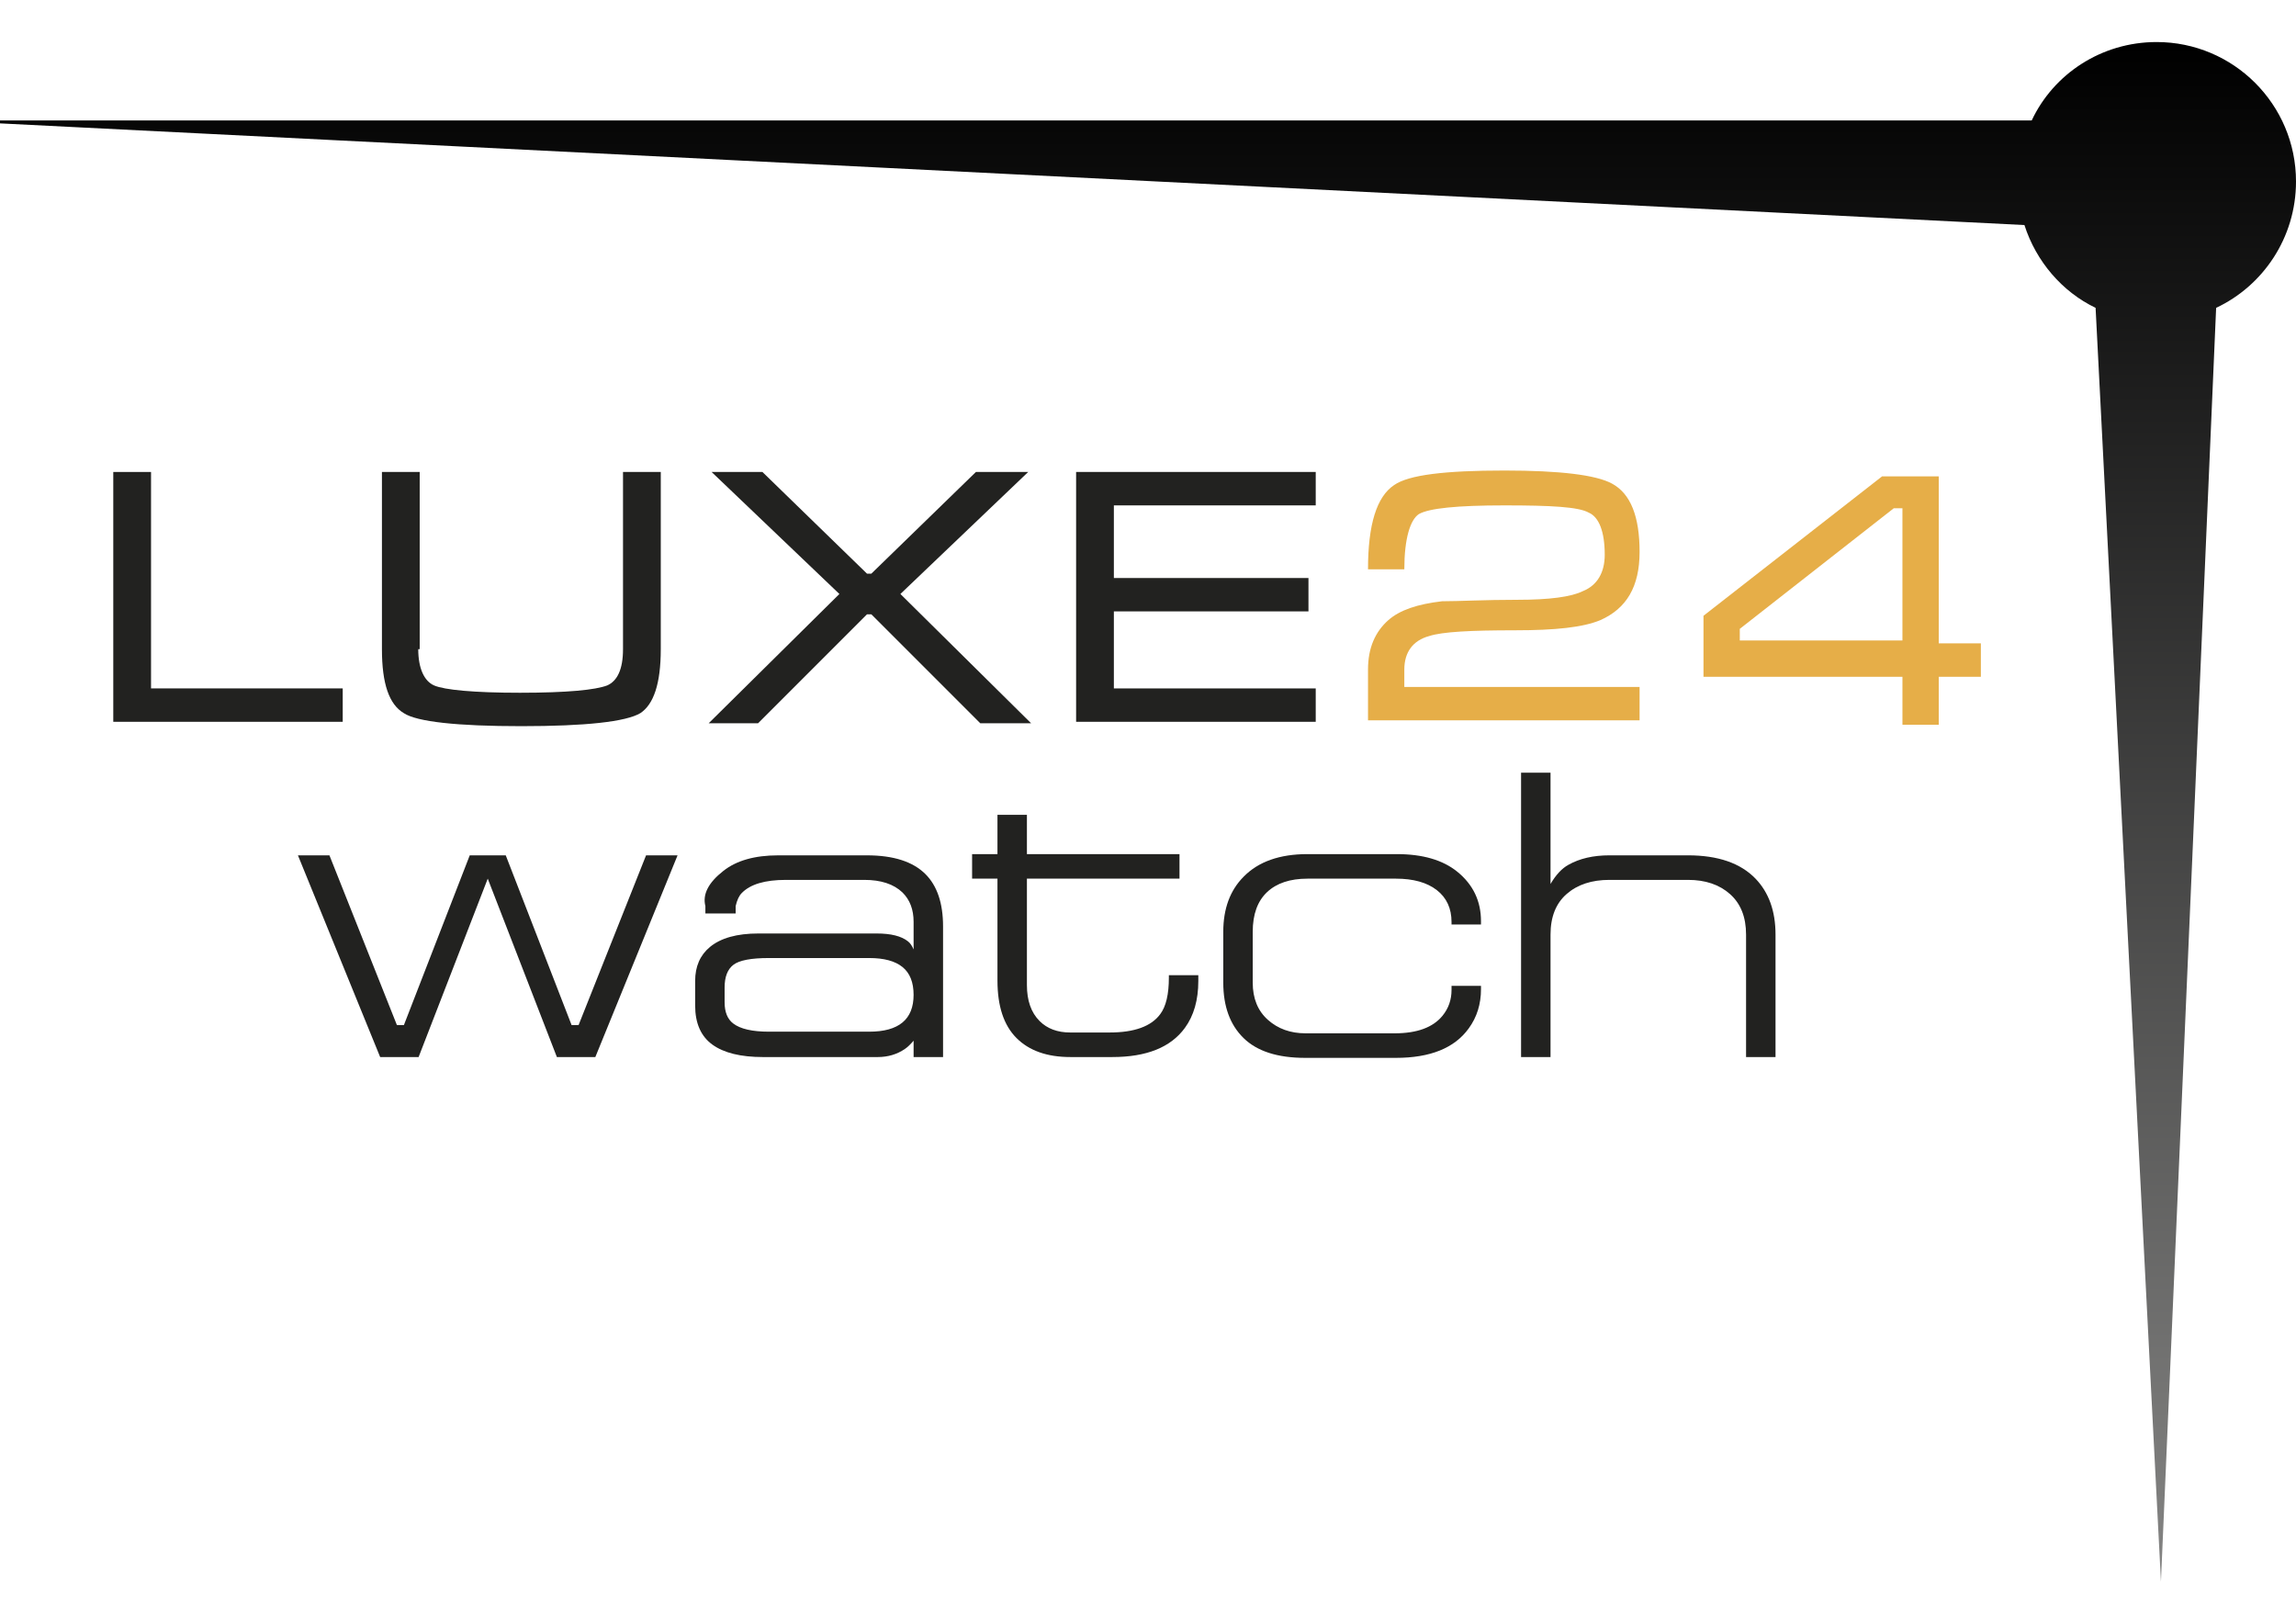
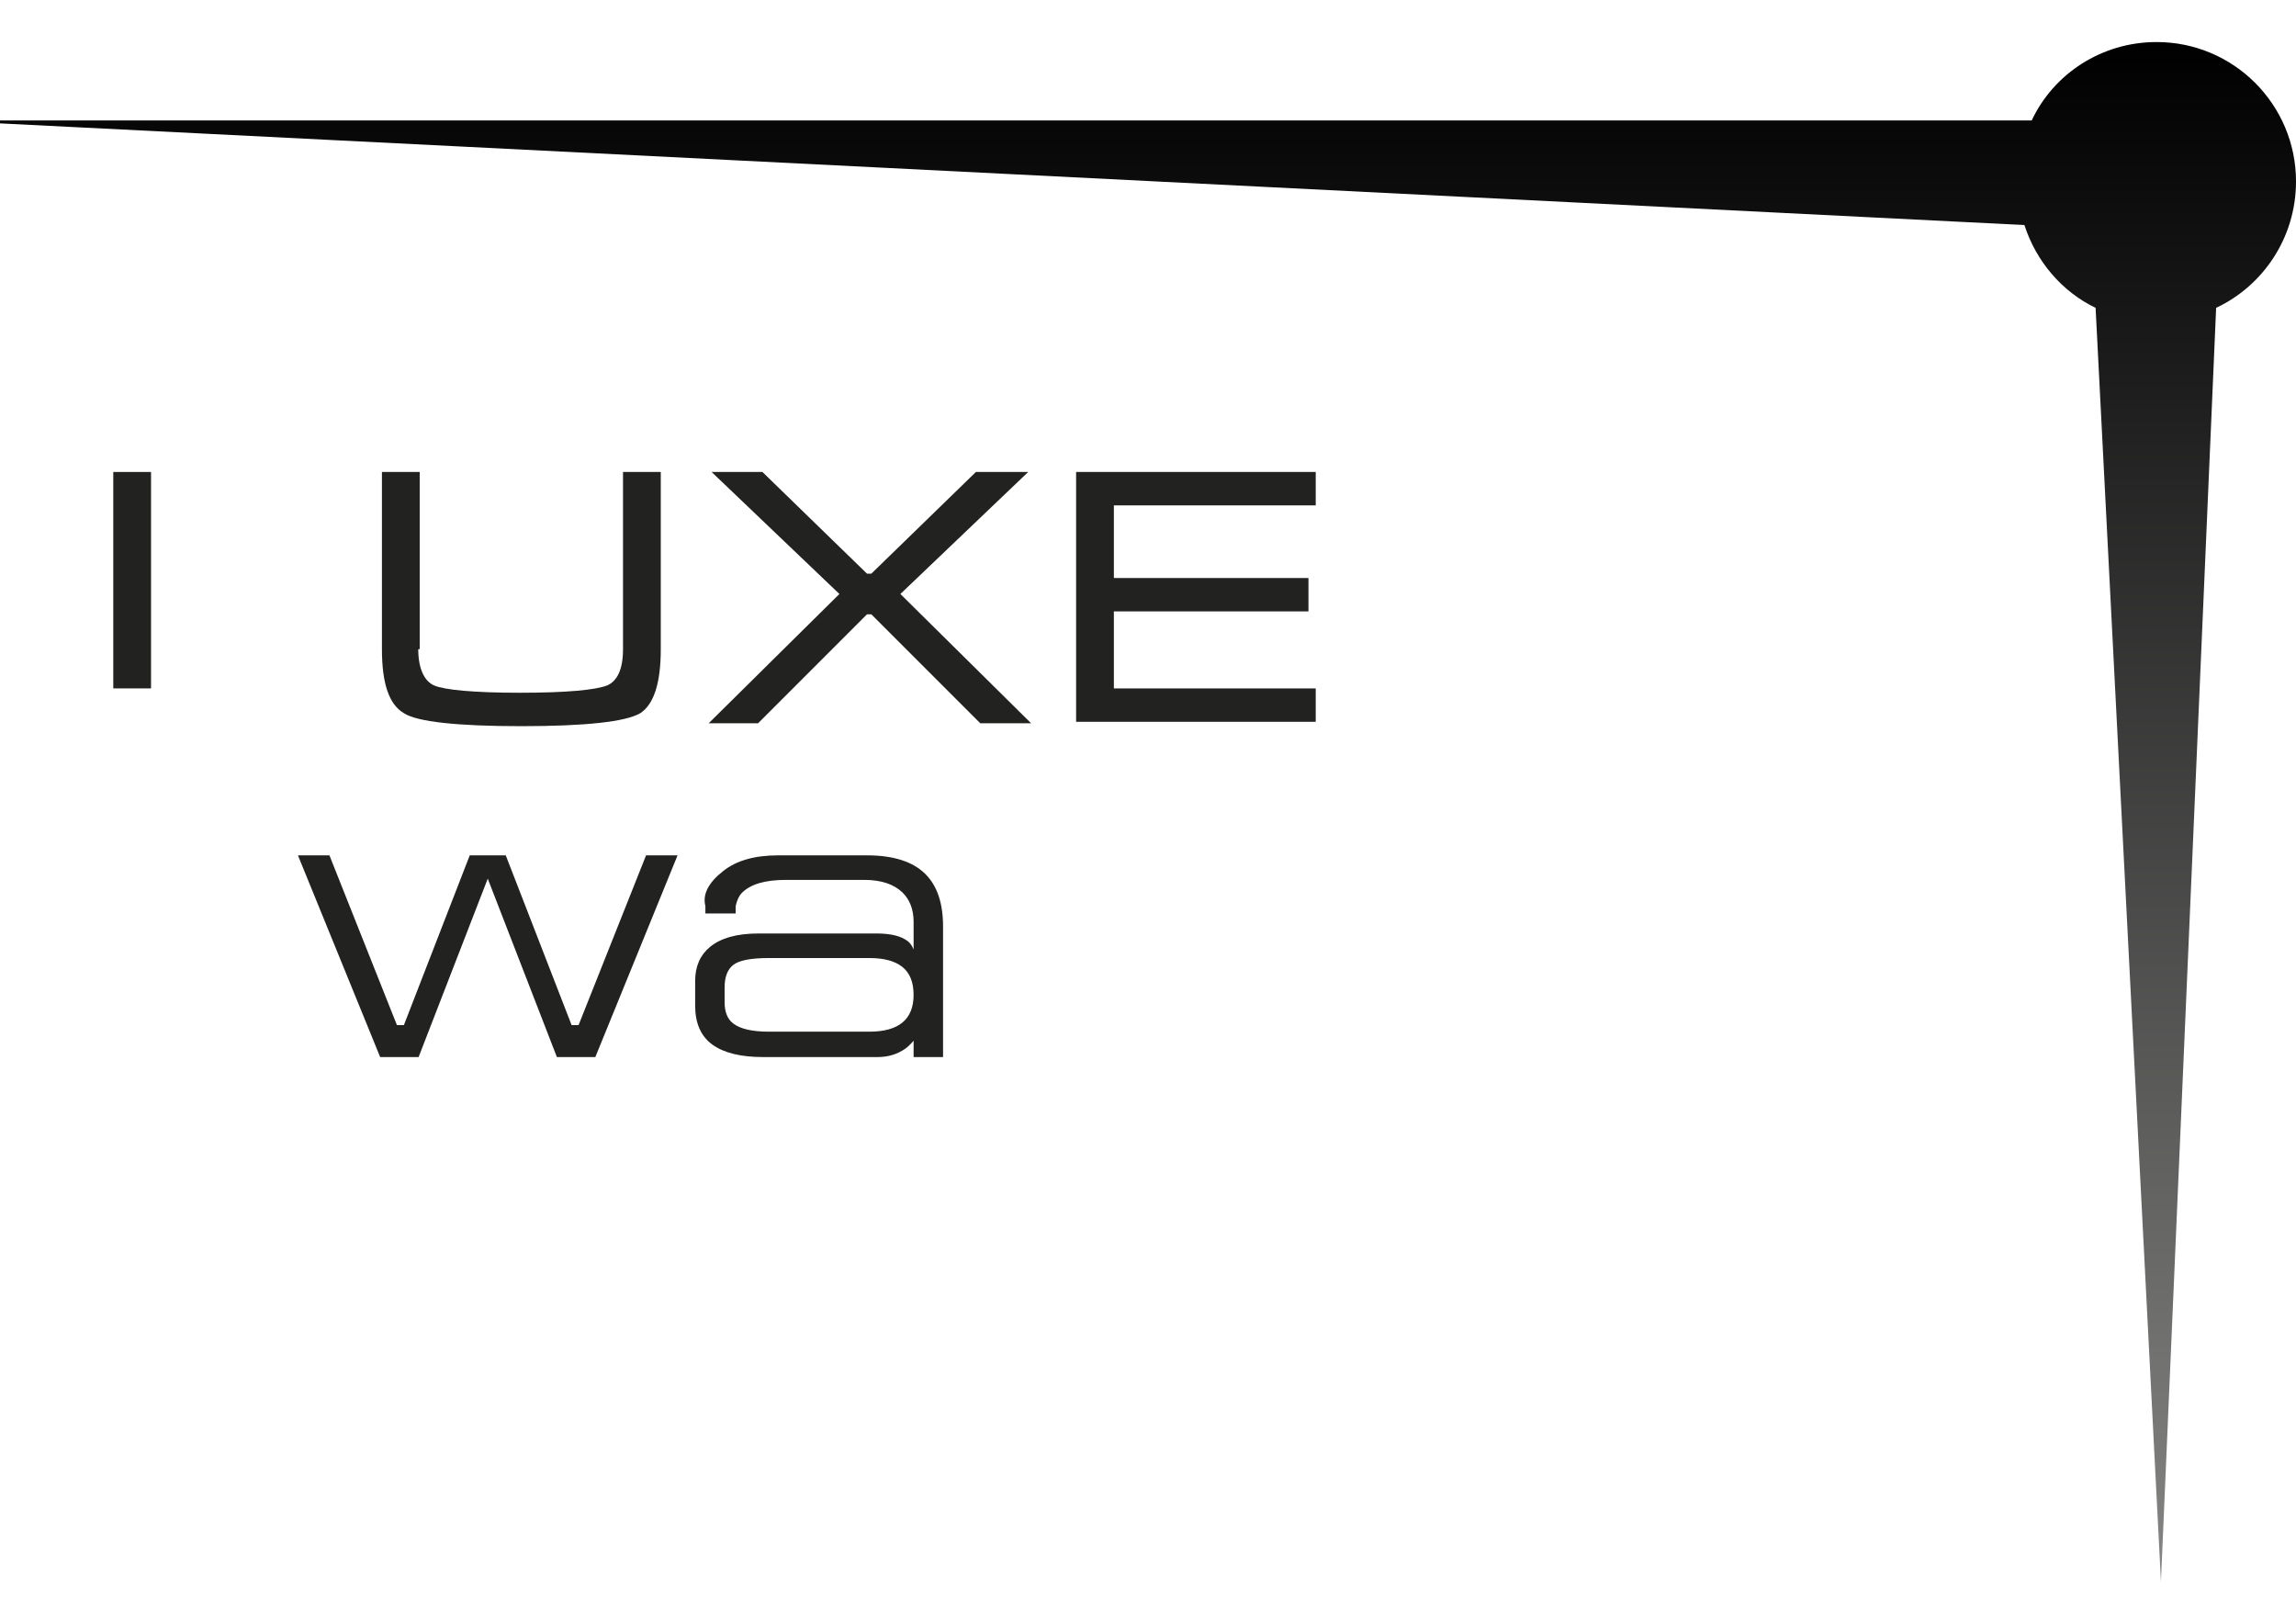
<svg xmlns="http://www.w3.org/2000/svg" version="1.1" id="Слой_1" x="0px" y="0px" width="841.891px" height="595.281px" viewBox="0 0 841.891 595.281" enable-background="new 0 0 841.891 595.281" xml:space="preserve">
  <g id="Слой_1_1_">
-     <path fill="#222220" d="M41.536,173.034h13.845v79.345h70.29v12.246H41.536V173.034L41.536,173.034z" />
+     <path fill="#222220" d="M41.536,173.034h13.845v79.345h70.29H41.536V173.034L41.536,173.034z" />
    <path fill="#222220" d="M153.362,238c0,6.924,2.131,11.716,5.856,13.313c3.728,1.598,14.379,2.662,31.418,2.662   c17.573,0,27.69-1.064,31.95-2.662c3.729-1.599,5.856-5.857,5.856-13.313v-64.966h13.847V238c0,12.78-2.663,20.235-7.455,23.432   c-5.325,3.193-20.234,4.793-43.666,4.793c-23.431,0-38.34-1.6-43.133-4.793c-5.324-3.194-7.987-10.649-7.987-23.432v-64.966h13.846   V238H153.362z" />
    <path fill="#222220" d="M319.503,210.309l38.341-37.275h19.171l-46.86,44.73l47.927,47.394h-18.641l-39.938-39.938h-1.599   l-39.938,39.938h-18.104l47.927-47.394l-46.859-44.73h18.638l38.341,37.275H319.503L319.503,210.309z" />
    <path fill="#222220" d="M394.586,173.034h87.862v12.248H408.43v26.625h71.354v12.247H408.43v28.225h74.019v12.246h-87.862V173.034   L394.586,173.034z" />
-     <path fill="#E6AE48" d="M556.469,219.894c11.715,0,19.701-1.064,23.963-3.194c5.323-2.13,7.986-6.923,7.986-13.313   c0-8.521-2.131-13.846-5.856-15.442c-3.729-2.13-13.845-2.662-30.886-2.662c-17.572,0-27.689,1.065-31.419,3.195   c-3.193,2.13-5.323,9.052-5.323,20.233h-13.314c0-16.508,3.194-26.625,9.584-30.886c5.325-3.728,18.64-5.324,40.472-5.324   c20.234,0,33.549,1.599,39.404,4.793c6.924,3.729,10.118,12.247,10.118,25.026c0,12.78-4.793,20.769-14.378,25.027   c-6.39,2.663-16.508,3.729-31.418,3.729c-15.976,0-26.625,0.532-31.418,2.131c-5.856,1.598-9.053,5.856-9.053,12.246v6.393h86.267   v12.246h-99.579v-18.639c0-7.986,2.663-13.845,7.455-18.104c4.262-3.729,10.65-5.857,19.703-6.922   C535.167,220.427,544.221,219.894,556.469,219.894z" />
-     <path fill="#E6AE48" d="M710.895,174.633v61.237h15.442v12.247h-15.442v17.573h-13.313v-17.573h-72.952v-22.364l65.498-51.12   H710.895L710.895,174.633z M697.58,235.339v-48.99h-3.193l-56.445,44.197v4.261h59.642L697.58,235.339L697.58,235.339z" />
    <linearGradient id="SVGID_1_" gradientUnits="userSpaceOnUse" x1="461.109" y1="489.508" x2="461.109" y2="383.615" gradientTransform="matrix(-5.325 0 0 -5.325 2876.345 2623.282)">
      <stop offset="0" style="stop-color:#000000" />
      <stop offset="1" style="stop-color:#858584" />
    </linearGradient>
    <path fill="url(#SVGID_1_)" d="M0,45.233l742.313,37.274c4.26,13.313,13.845,24.495,26.093,30.354l23.963,467.007l20.235-467.007   c17.04-7.987,29.287-25.562,29.287-46.328c0-28.223-22.897-51.12-51.12-51.12c-20.235,0-37.809,11.716-45.796,28.756H0V45.233z" />
  </g>
  <g id="Слой_2">
    <rect x="40.911" y="283.281" fill="none" width="688.666" height="135.334" />
    <g enable-background="new    ">
      <path fill="#222220" d="M120.796,313.58l24.75,62.25h2.55l24.15-62.25h13.2l24.15,62.25h2.55l24.75-62.25h11.55l-30.15,73.95    h-14.1l-25.35-65.4l-25.35,65.4h-14.1l-30.15-73.95H120.796z" />
      <path fill="#222220" d="M254.896,359.63c0-5.299,1.807-9.449,5.421-12.449c4.013-3.301,9.935-4.95,17.766-4.95h43.362    c5.219,0,9.035,0.951,11.444,2.85c0.802,0.601,1.505,1.601,2.107,3v-10.142c0-4.472-1.357-8.051-4.068-10.736    c-3.216-3.08-7.887-4.622-14.014-4.622h-28.783c-7.636,0-13.01,1.601-16.125,4.8c-1.006,1.001-1.758,2.602-2.26,4.801v2.699h-11.1    v-2.699c-1.102-4.299,1.099-8.6,6.6-12.9c4.8-3.799,11.499-5.7,20.1-5.7h32.55c9.698,0,16.849,2.297,21.45,6.886    c4.298,4.292,6.45,10.679,6.45,19.16v47.904h-10.8v-6c-1.2,1.401-2.25,2.4-3.15,3c-2.901,2.002-6.25,3-10.05,3h-42    c-8.201,0-14.4-1.523-18.6-4.575c-4.2-3.049-6.3-7.823-6.3-14.325V359.63z M281.967,351.23c-6.53,0-10.873,0.825-13.031,2.475    c-2.161,1.65-3.239,4.425-3.239,8.325v5.4c0,3.6,1.055,6.201,3.164,7.8c2.611,2.001,6.979,3,13.106,3h36.759    c10.847,0,16.27-4.5,16.27-13.5c0-4.599-1.357-7.999-4.068-10.2c-2.712-2.198-6.778-3.3-12.202-3.3H281.967z" />
-       <path fill="#222220" d="M381.196,374.33c2.798,2.801,6.548,4.2,11.25,4.2h14.4c9.099,0,15.299-2.25,18.6-6.75    c2.1-2.799,3.15-7.249,3.15-13.35v-0.9h10.799v2.1c0,7.001-1.649,12.75-4.949,17.25c-5.201,7.102-14.051,10.65-26.55,10.65h-15.45    c-8.501,0-15.075-2.325-19.725-6.975c-4.65-4.65-6.975-11.675-6.975-21.075V322.13h-9.3v-9h9.3V298.73h10.8v14.399h55.95v9h-55.95    v39C376.546,366.83,378.094,371.231,381.196,374.33z" />
-       <path fill="#222220" d="M511.395,378.83c8.199,0,14.049-2.149,17.551-6.45c2.198-2.699,3.3-5.85,3.3-9.449v-1.5h10.8v1.199    c0,5.501-1.5,10.301-4.5,14.4c-5.199,7.2-14.1,10.8-26.699,10.8h-33.301c-10.102,0-17.625-2.423-22.574-7.274    c-4.951-4.85-7.426-11.625-7.426-20.325V341.63c0-8.498,2.498-15.248,7.5-20.25c5.4-5.498,13.2-8.25,23.4-8.25h32.4h0.299    c9.5,0,16.898,2.152,22.201,6.45c5.799,4.702,8.699,10.751,8.699,18.15v1.2h-10.8v-0.884c0-5.011-1.8-8.916-5.399-11.717    c-3.601-2.798-8.602-4.2-15-4.2h-32.4c-6.4,0-11.352,1.65-14.85,4.95c-3.502,3.3-5.25,8.151-5.25,14.55v18.601    c0,5.801,1.849,10.35,5.549,13.649c3.699,3.301,8.3,4.95,13.801,4.95H511.395z" />
-       <path fill="#222220" d="M590.143,313.58h28.801c10.998,0,19.248,2.846,24.75,8.534c4.898,5.09,7.35,11.925,7.35,20.508v44.908    h-10.801v-44.896c0-6.385-1.949-11.323-5.85-14.815s-9.051-5.238-15.449-5.238h-28.801c-6.502,0-11.725,1.723-15.674,5.163    c-3.953,3.443-5.926,8.407-5.926,14.891v44.896h-10.801V283.28h10.801v40.8c2-3.398,4.199-5.749,6.6-7.05    C579.242,314.731,584.242,313.58,590.143,313.58z" />
    </g>
  </g>
</svg>